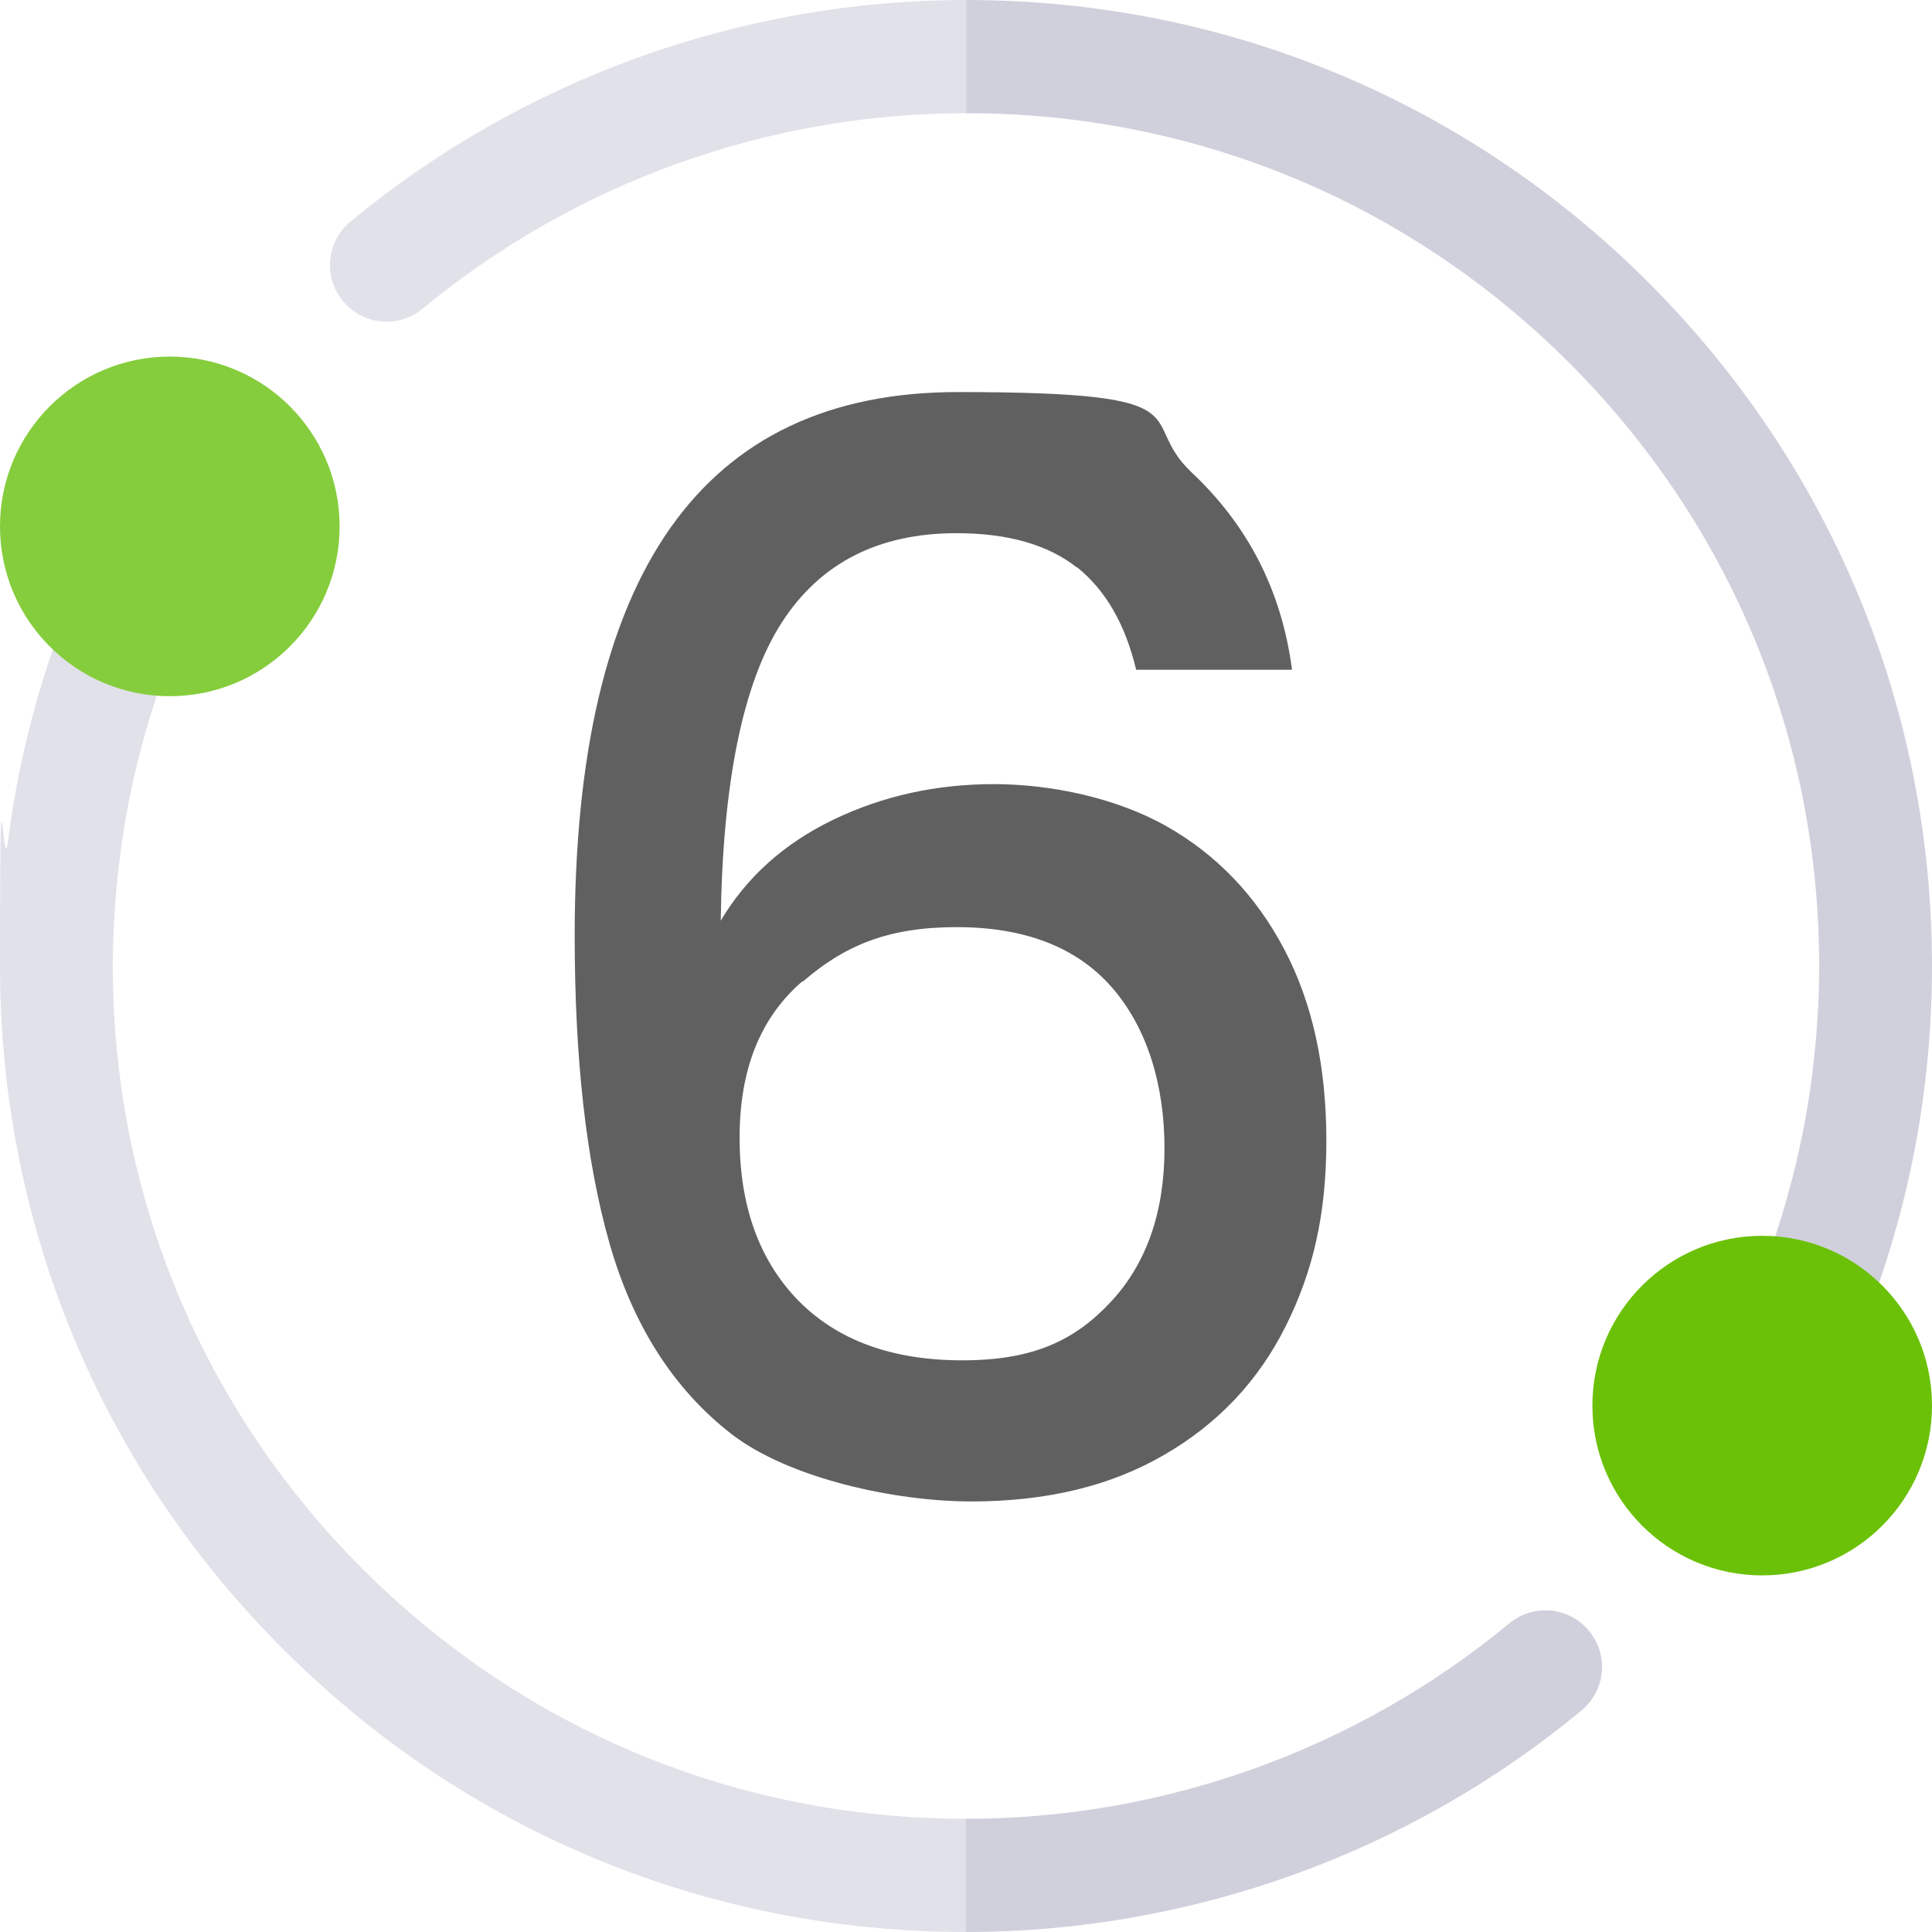
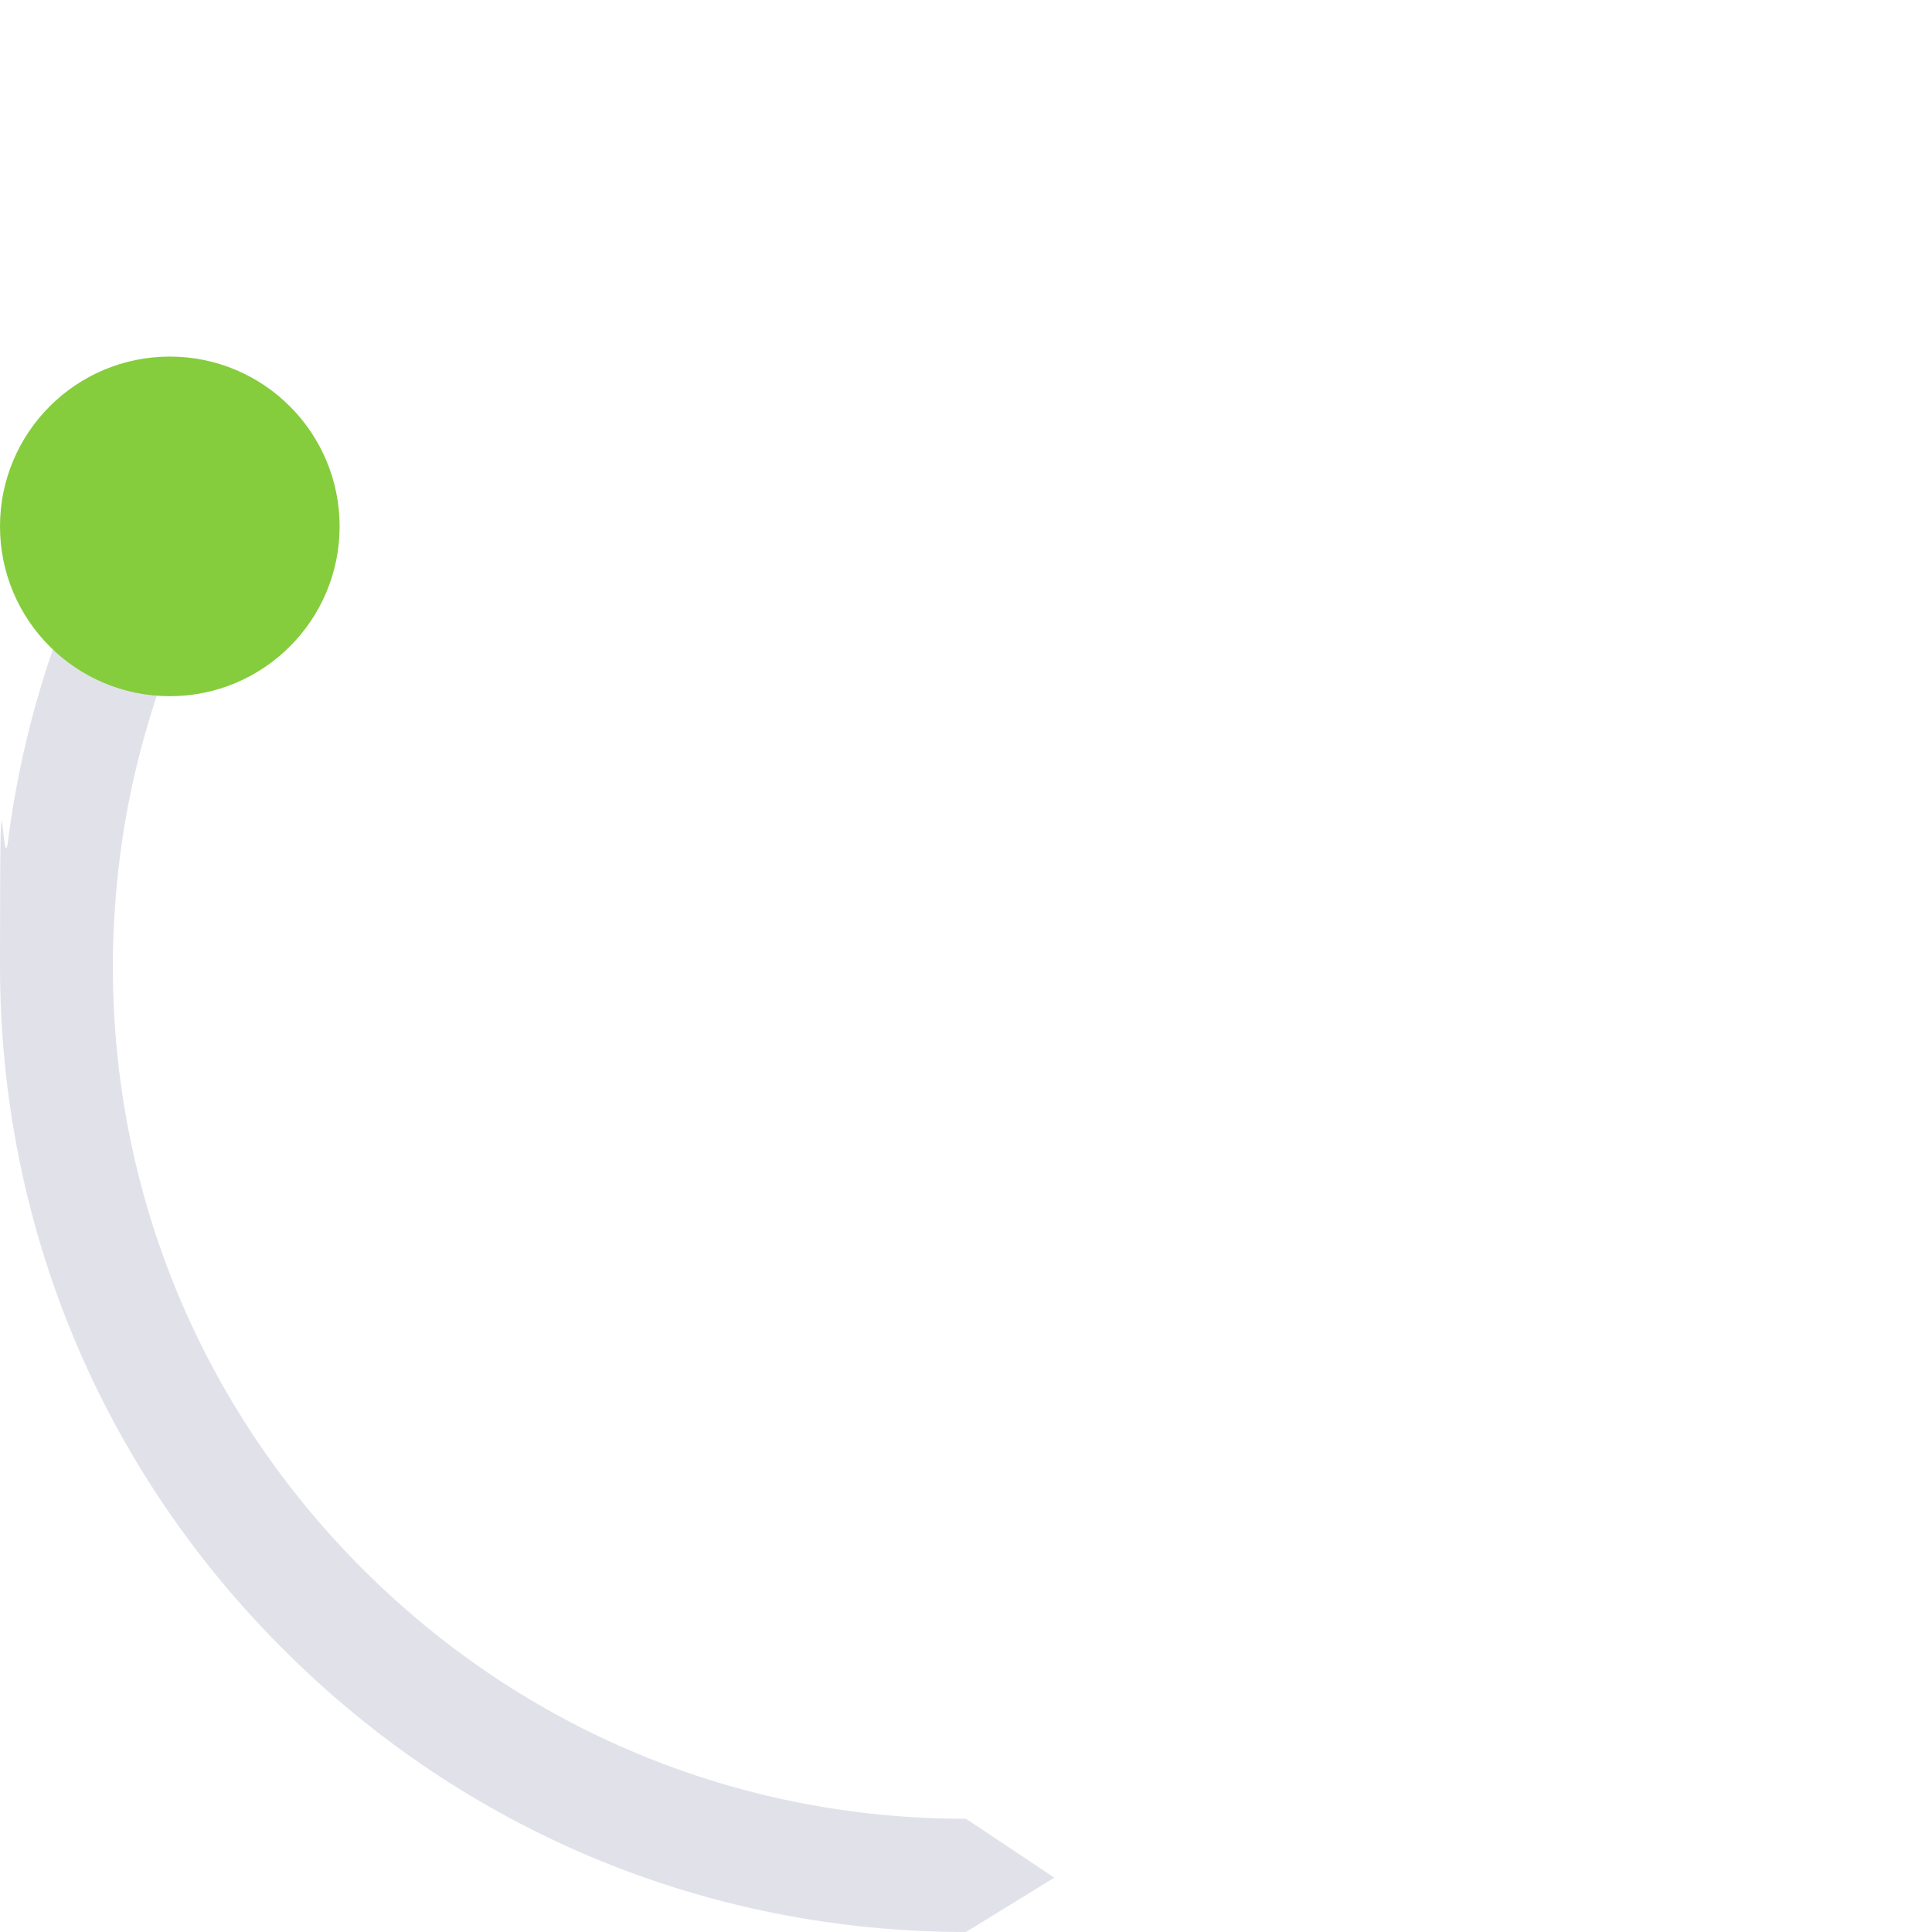
<svg xmlns="http://www.w3.org/2000/svg" id="Capa_1" version="1.1" viewBox="0 0 512 512">
  <defs>
    <style>
      .st0 {
        fill: #e1e1ea;
      }

      .st1 {
        fill: #6bc108;
      }

      .st2 {
        fill: #d0d0dd;
      }

      .st3 {
        fill: #606060;
      }

      .st4 {
        fill: #85cd3c;
      }
    </style>
  </defs>
  <path class="st0" d="M256,482l23.4,15.6-23.4,14.4c-68.4,0-132.7-26.6-181-75C26.6,388.7,0,324.4,0,256s.7-22.1,2.1-32.9c2-15.9,5.6-31.8,10.6-47.1,1.6-5,3.5-10.1,5.5-15,3.1-7.7,11.8-11.4,19.5-8.3,7.7,3.1,11.4,11.8,8.3,19.5-1.8,4.4-3.4,8.8-4.8,13.2-4.4,13.5-7.6,27.4-9.4,41.5-1.2,9.6-1.9,19.3-1.9,29.1,0,60.4,23.5,117.1,66.2,159.8,42.7,42.7,99.4,66.2,159.8,66.2Z" />
-   <path class="st0" d="M256,0l17.5,14.3-17.5,15.7c-52.5,0-103.6,18.4-144,51.8-6.4,5.3-15.8,4.4-21.1-2-5.3-6.4-4.4-15.8,2-21.1C138.6,20.9,196.5,0,256,0Z" />
-   <path class="st2" d="M419.1,453.3c-45.7,37.9-103.7,58.7-163.1,58.7v-30c52.5,0,103.6-18.4,144-51.8,6.4-5.3,15.8-4.4,21.1,2,5.3,6.4,4.4,15.8-2,21.1h0Z" />
-   <path class="st2" d="M512,256c0,11-.7,22.1-2.1,32.9-2,16-5.6,31.8-10.6,47.1-1.6,5-3.5,10.1-5.5,15-2.4,5.9-8,9.4-13.9,9.4s-3.8-.3-5.6-1.1c-7.7-3.1-11.4-11.8-8.3-19.5,1.8-4.4,3.4-8.8,4.8-13.2,4.4-13.5,7.6-27.4,9.4-41.5,1.2-9.5,1.9-19.3,1.9-29.1,0-60.4-23.5-117.1-66.2-159.8-42.7-42.7-99.4-66.2-159.8-66.2V0C324.4,0,388.7,26.6,437,75c48.3,48.4,75,112.6,75,181h0Z" />
  <circle class="st4" cx="45" cy="139.5" r="45" />
-   <circle class="st1" cx="467" cy="372.5" r="45" />
-   <path class="st3" d="M285.4,150.4c-7.6-6-18.2-9.1-31.9-9.1-20.7,0-36.2,7.9-46.4,23.8-10.2,15.9-15.6,42.2-16.1,78.9,6.8-11.5,16.8-20.5,29.9-26.8,13.1-6.3,27.3-9.4,42.5-9.4s32.6,3.7,45.8,11.2c13.2,7.5,23.6,18.3,31.1,32.5,7.5,14.2,11.2,31.1,11.2,50.8s-3.6,34.8-10.8,49.2c-7.2,14.4-17.9,25.8-32.1,34-14.2,8.3-31.2,12.4-51.2,12.4s-48.2-6-63.6-17.9c-15.3-11.9-26.1-28.8-32.3-50.6-6.2-21.8-9.2-48.9-9.2-81.5,0-96,33.8-144,101.5-144s46.9,7.1,62,21.3c15.1,14.2,23.9,31.6,26.6,52.3h-41.3c-2.9-12.1-8.1-21.1-15.7-27.2ZM212.7,260c-11.2,9.6-16.7,23.4-16.7,41.5s5.2,32.5,15.5,43.1c10.4,10.6,24.9,15.9,43.5,15.9s29.6-5.1,39.2-15.3c9.6-10.2,14.4-23.9,14.4-40.9s-4.7-32.1-14-42.7c-9.3-10.6-23-15.9-41.1-15.9s-29.6,4.8-40.7,14.4Z" />
</svg>